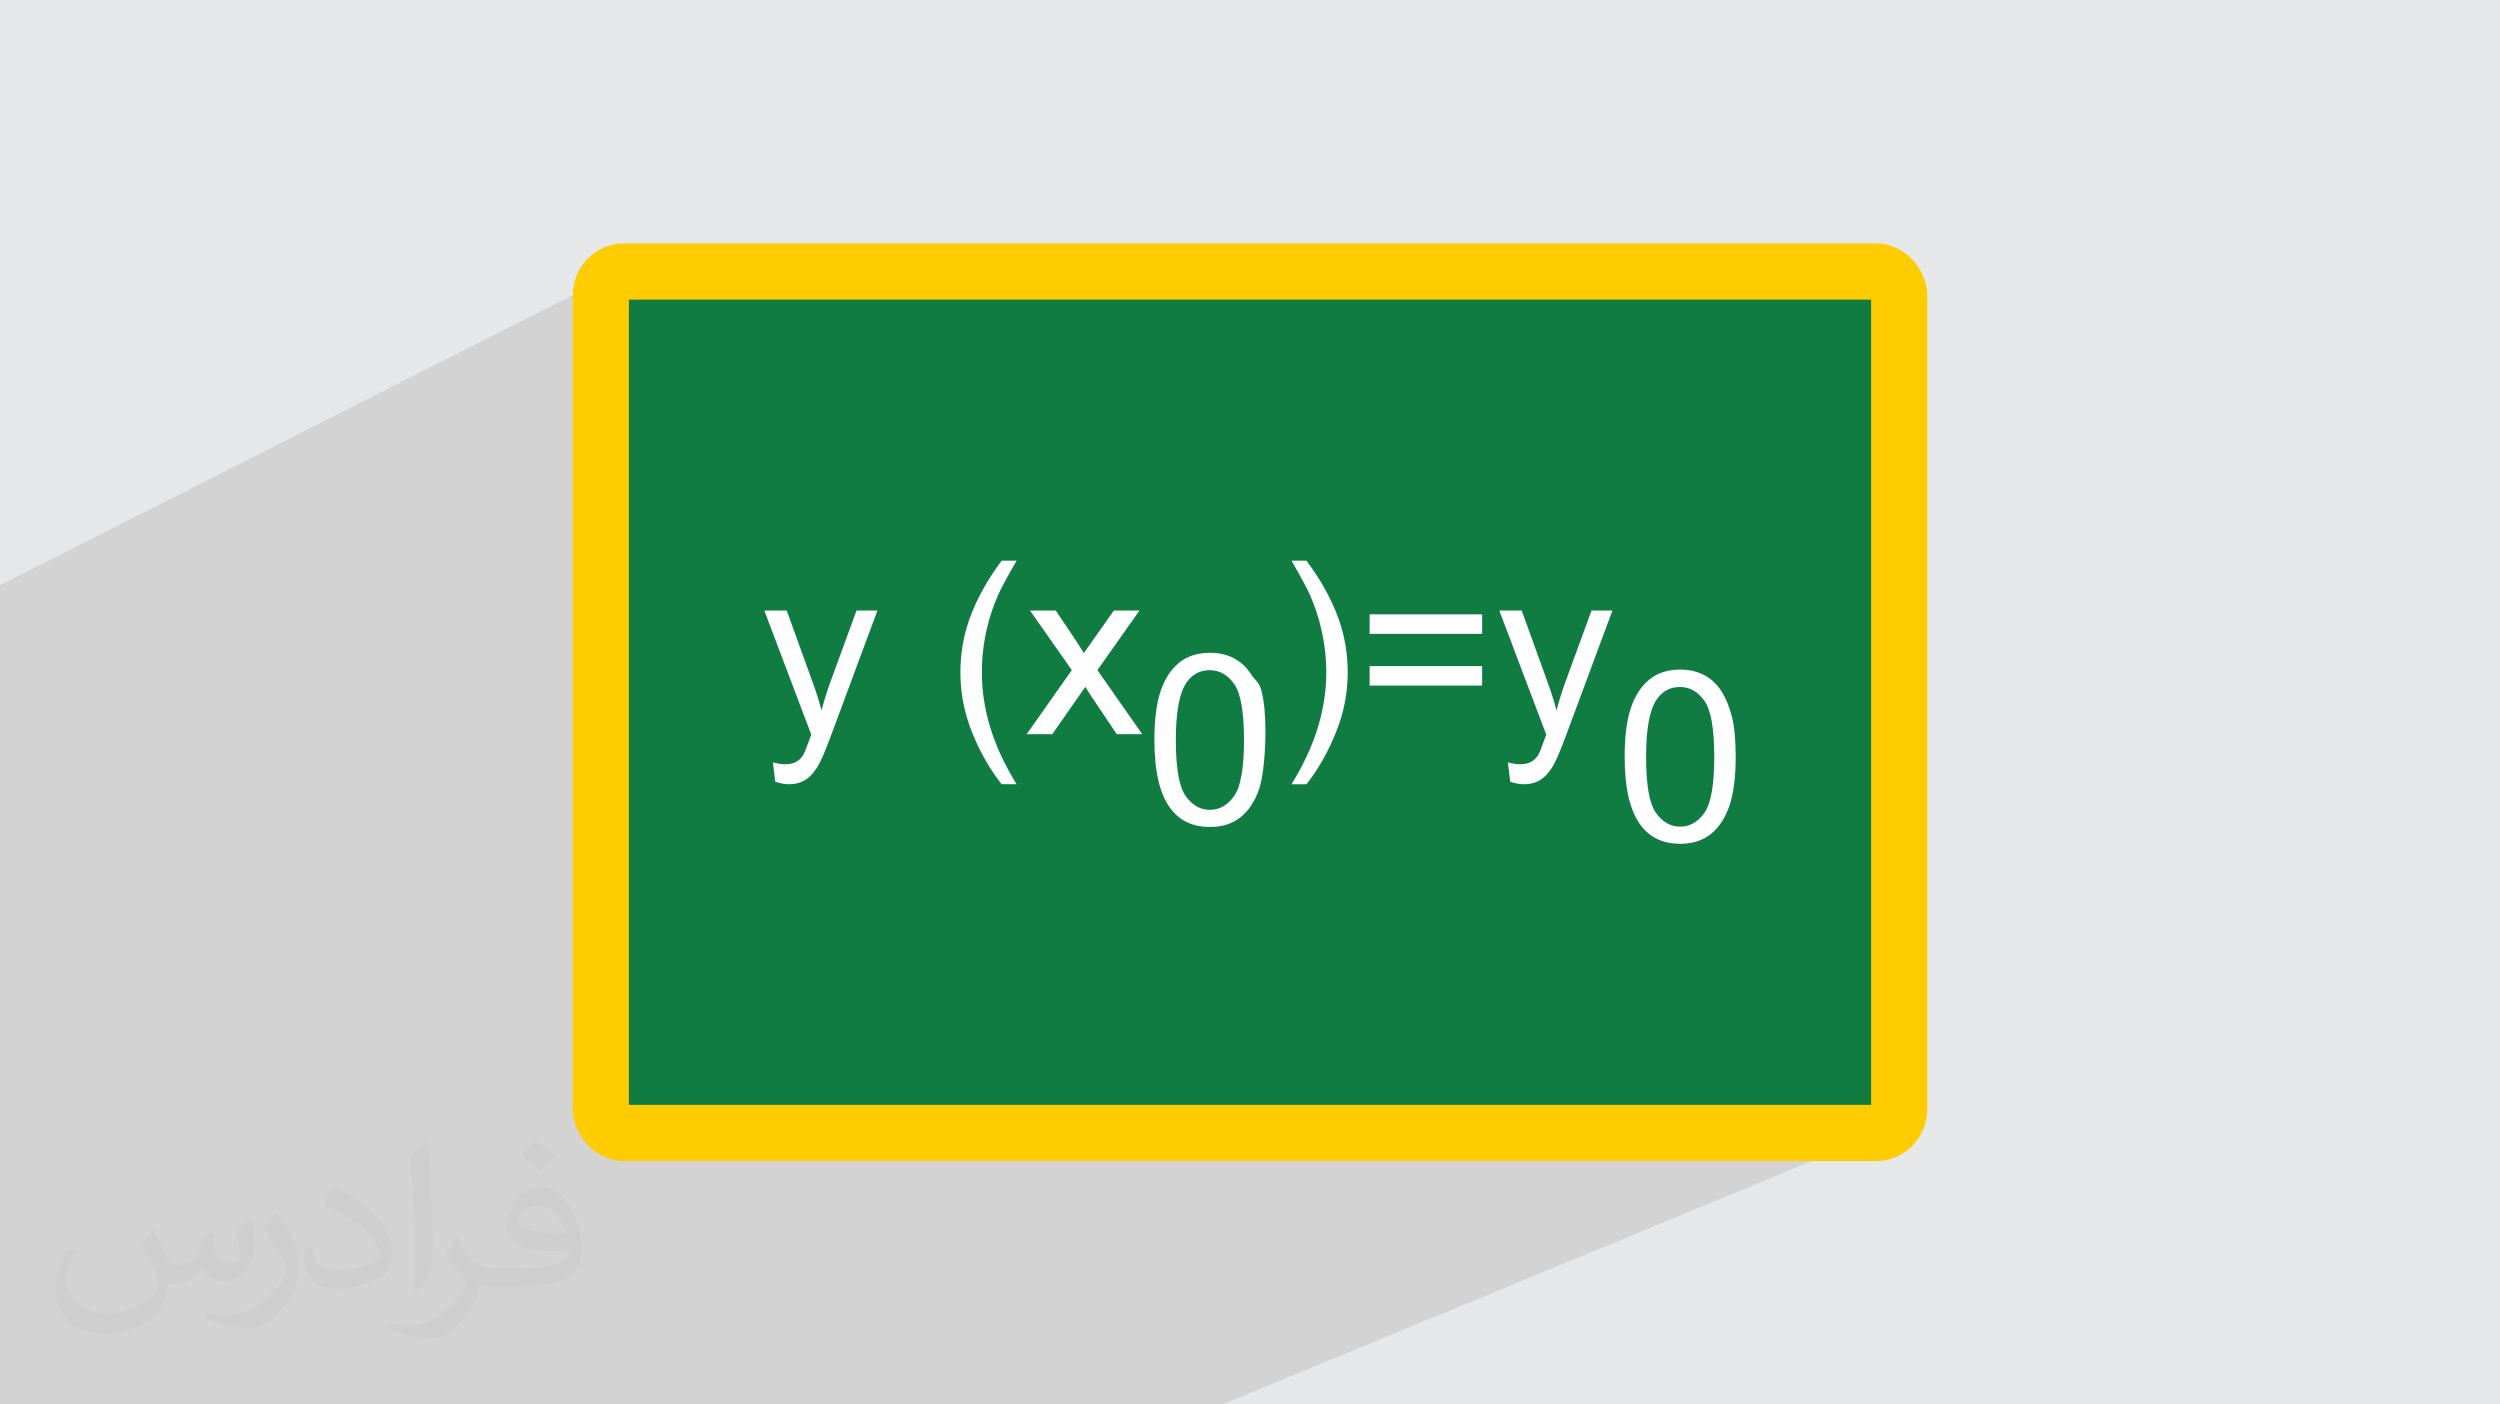
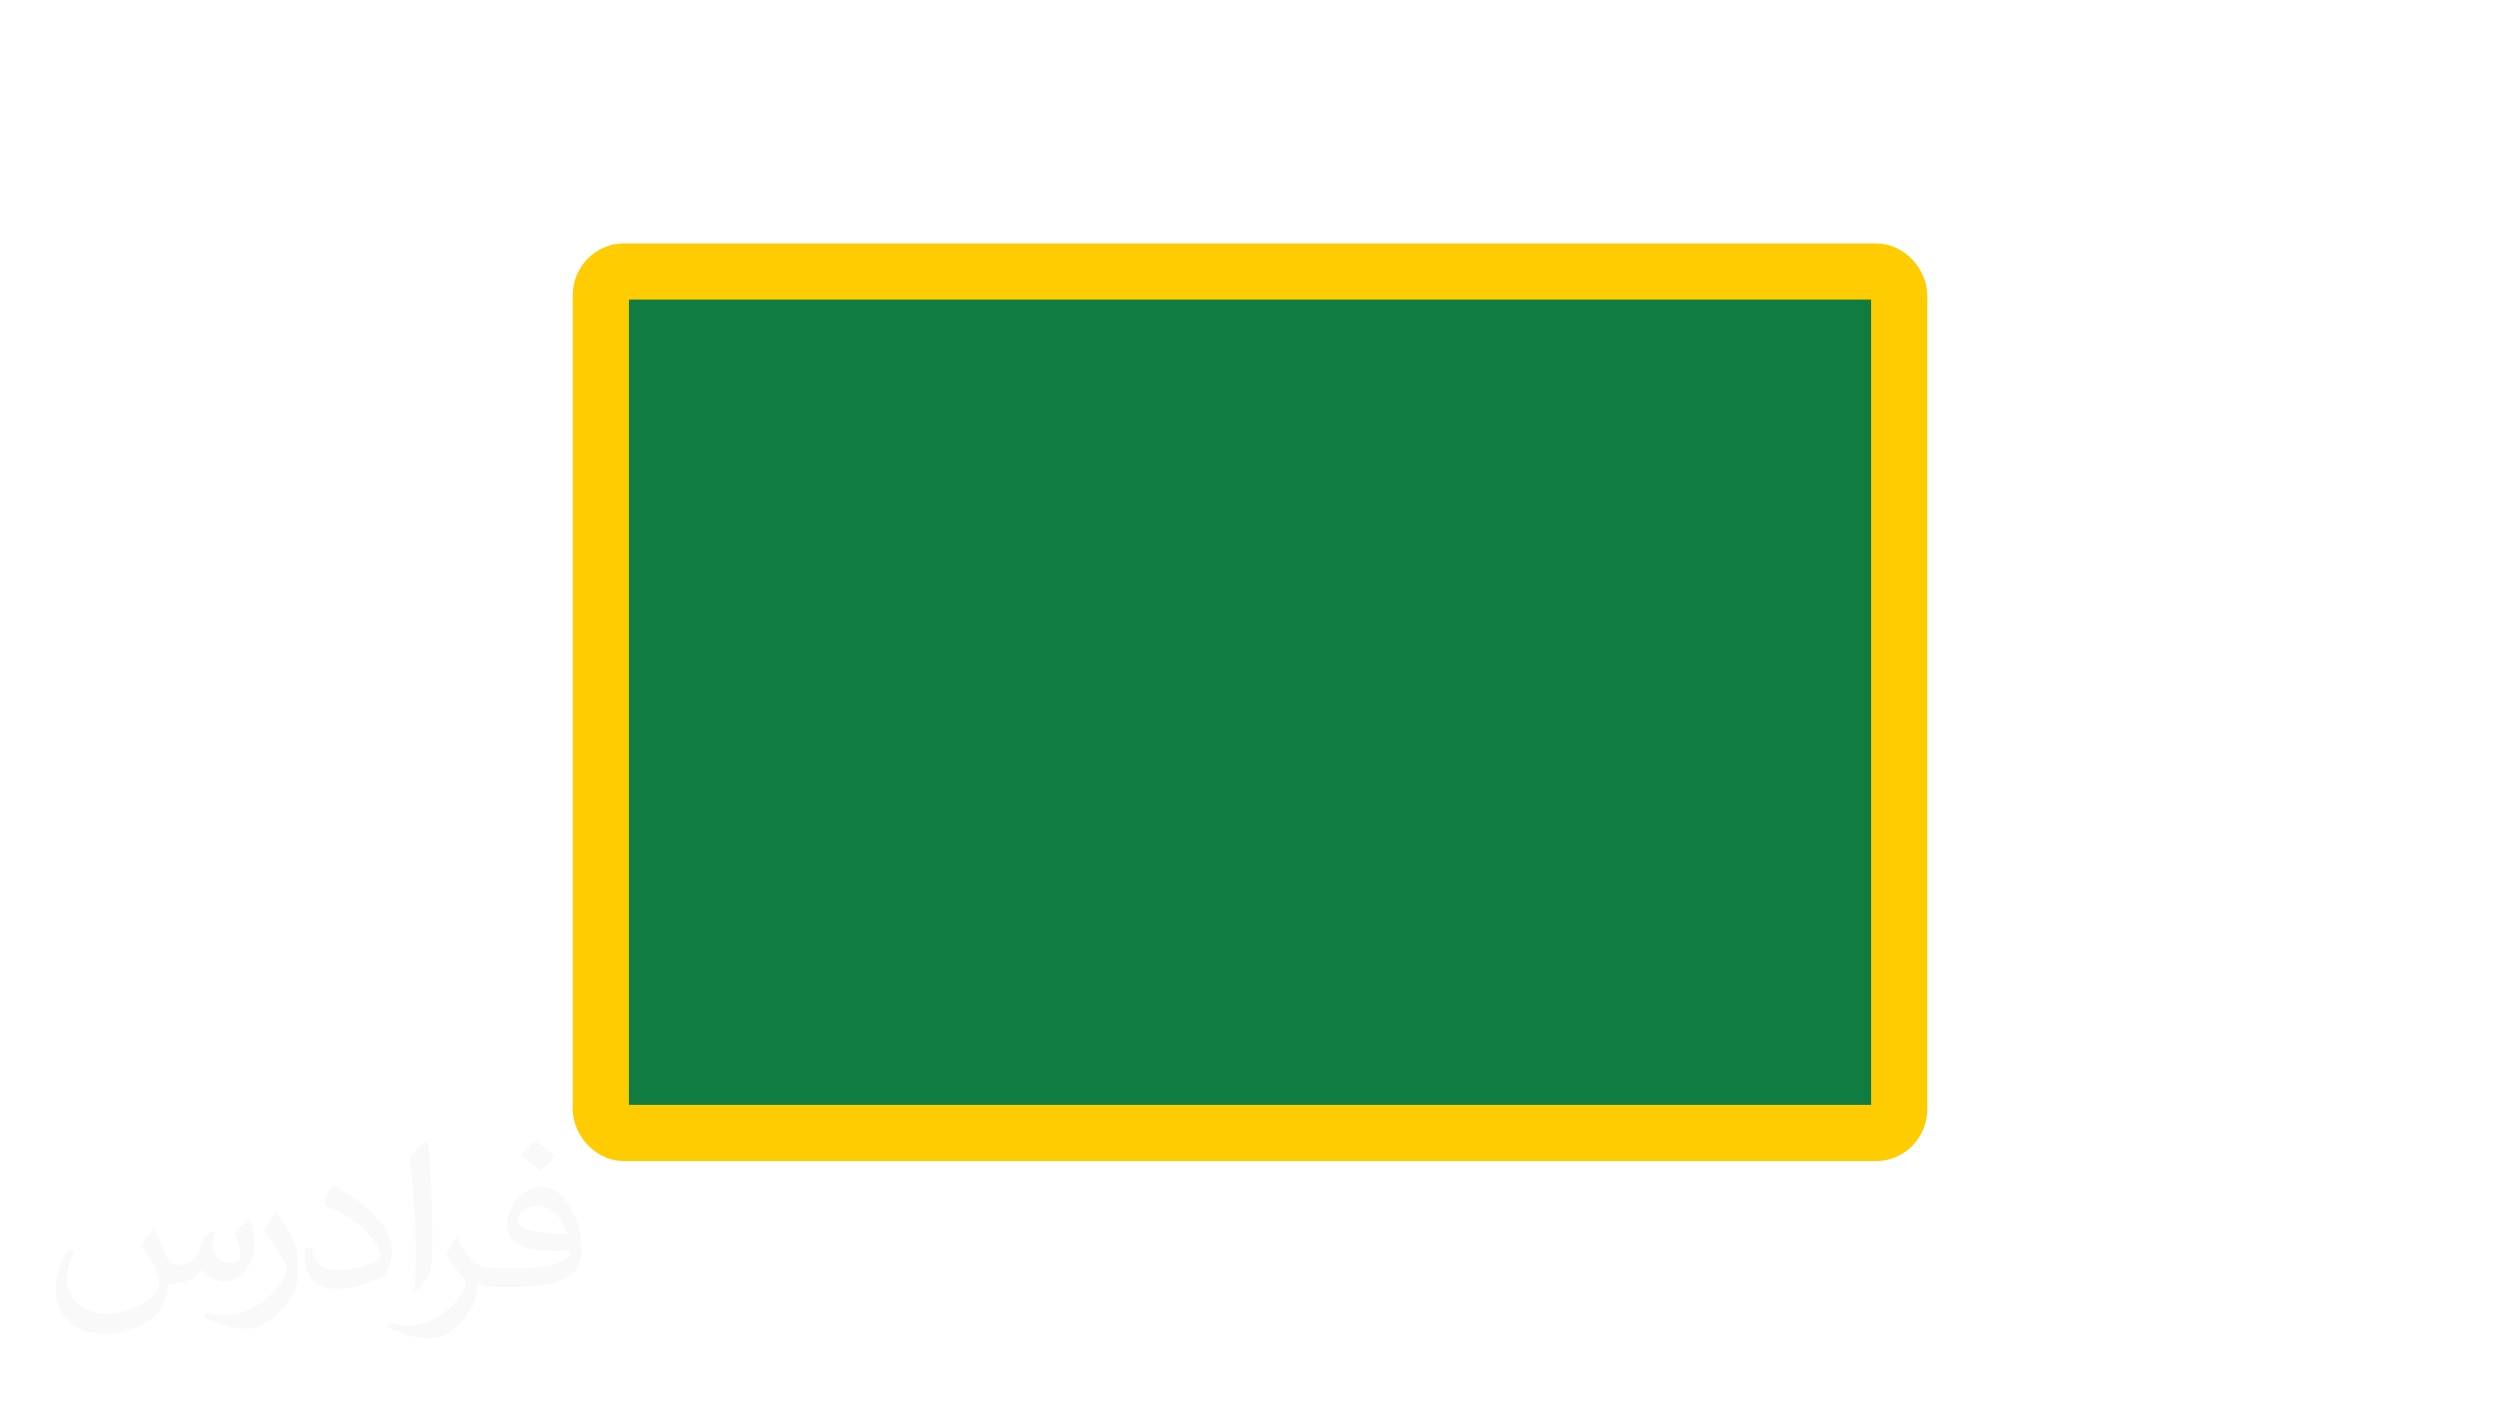
<svg xmlns="http://www.w3.org/2000/svg" xml:space="preserve" width="94.192mm" height="52.917mm" version="1.1" style="shape-rendering:geometricPrecision; text-rendering:geometricPrecision; image-rendering:optimizeQuality; fill-rule:evenodd; clip-rule:evenodd" viewBox="0 0 9404.92 5283.66">
  <defs>
    <style type="text/css">
   
    .str0 {stroke:#FECC00;stroke-width:211.35;stroke-miterlimit:22.926}
    .fil2 {fill:#107C41}
    .fil0 {fill:#E6E7E8}
    .fil4 {fill:#FEFEFE;fill-rule:nonzero}
    .fil3 {fill:#373435;fill-opacity:0.031}
    .fil1 {fill:#2B2A29;fill-opacity:0.102}
   
  </style>
  </defs>
  <g id="Layer_x0020_1">
-     <polygon class="fil0" points="-0,0 9404.92,0 9404.92,5283.66 -0,5283.66 " />
-     <polygon class="fil1" points="4598,5283.66 -0,5283.66 -0,2201.53 2315.19,1028.59 2299.94,1036.9 2286.63,1047.9 2275.62,1061.21 2267.32,1076.47 2262.07,1093.31 2260.23,1111.37 2260.23,4172.29 2262.07,4190.35 2267.32,4207.19 2275.62,4222.45 2286.63,4235.76 2299.94,4246.76 2315.19,4255.07 2332.04,4260.32 2350.09,4262.16 7054.84,4262.16 7072.89,4260.32 7089.74,4255.07 " />
    <rect class="fil2 str0" x="2260.23" y="1021.5" width="4884.48" height="3240.65" rx="86.84" ry="89.86" />
    <path class="fil3" d="M578.49 4627.69c17.95,27.21 29.6,53.36 40.96,82.43 8.45,16.91 12.93,48.09 52.57,48.09 11.61,0 28.28,-3.42 43.06,-11.61 16.63,-8.73 29.32,-21.94 35.94,-42l15.85 -53.36 38.57 -19.02 2.64 2.64c-5.27,20.09 -6.59,39.36 -6.59,54.43 0,44.63 38.57,61.56 69.22,61.56 17.95,0 34.09,-8.73 34.09,-25.11 0,-21.13 -8.98,-57.06 -20.62,-89.29 17.95,-17.95 35.94,-35.94 56.53,-50.47l3.17 1.6c8.98,38.04 14,75.56 14,100.66 0,24.57 -10.83,51.79 -19.81,69.49 -18.49,34.87 -51.25,62.62 -90.87,62.62 -30.1,0 -63.65,-15.07 -86.66,-43.06l-1.32 0c-21.66,26.96 -55.22,51.25 -108.86,51.25l-16.63 0c-2.64,35.41 -10.29,60.49 -21.94,82.95 -31.95,62.34 -126.81,106.47 -216.1,106.47 -124.17,0 -186.51,-71.59 -186.51,-166.96 0,-58.91 19.27,-113.6 48.88,-152.42l24.29 10.04c-18.49,35.41 -30.91,68.68 -30.91,101.45 0,89.29 72.66,131.83 156.4,131.83 77.68,0 173.83,-49.41 191.28,-106.72 -6.59,-62.62 -30.1,-91.93 -66.04,-148.99 10.83,-19.02 24.83,-38.04 42.28,-58.38l3.17 0 0 0 0 0 -0.02 -0.09zm1432.13 -336.04c26.15,16.39 51.79,35.66 76.87,57.85 -14,19.81 -31.45,37.79 -53.11,53.64 -25.11,-20.34 -50.19,-37.79 -75.84,-56.27 17.42,-19.55 34.62,-38.29 52.04,-55.22l0 0 0 0 0 0 0 0 0 0 0.03 0zm13.47 244.11c-42.28,0 -76.87,27.75 -76.87,48.34 0,44.13 84.53,57.85 185.72,57.31 -12.68,-51.79 -57.06,-105.68 -108.86,-105.68l0.01 0.03zm-94.86 236.19c54.96,0 103.04,-1.6 139.74,-10.83 40.96,-10.29 75.56,-30.91 75.56,-45.17 0,-3.7 0,-8.19 -1.32,-11.89 -22.98,2.11 -49.41,2.11 -72.38,2.11 -74.49,0 -131.55,-16.91 -154.02,-58.66 -5.55,-11.61 -9.51,-24.57 -9.51,-39.36 0,-40.43 17.42,-79.79 48.09,-107 25.61,-22.45 53.89,-36.44 82.67,-36.44 52.04,0 93.51,41.75 122.57,107.54 15.85,35.94 26.68,77.4 26.68,129.72 0,34.87 -9.51,64.19 -31.17,85.85 -40.43,39.11 -114.92,53.89 -229.04,53.89l-51.79 0 0 0 -13.47 0c-28.28,0 -48.62,-5.02 -64.72,-17.42l-2.64 0c0.79,6.59 1.32,12.93 1.32,19.02 0,25.61 -8.45,58.38 -25.61,84.53 -50.72,75.3 -105.68,108.04 -153.24,108.04 -48.09,0 -107,-18.49 -160.11,-42.54l9.51 -18.49c17.17,7.13 40.96,11.89 73.7,11.89 85.85,0 198.66,-82.43 212.66,-163 -3.17,-6.59 -8.98,-15.32 -17.17,-24.57 -25.11,-29.85 -40.96,-54.68 -55.75,-80.83 12.68,-25.11 24.29,-45.17 35.13,-63.4l4.49 -0.53c36.72,74.77 69.99,117.55 144.23,117.55l11.61 0 0 0 53.89 0 0 0 0 0 0 0 0 0 0 0 0.09 0.01zm-371.98 79c6.34,-34.34 6.87,-72.91 6.87,-108.86l0 -53.36c0,-99.6 -12.68,-244.36 -22.98,-338.68 17.95,-19.27 43.06,-42 62.87,-57.31l5.81 1.6c13.47,118.62 16.63,256 16.63,383.06 0,33.3 -1.32,65.79 -4.49,89.55 -1.85,30.1 -19.27,52.83 -56.53,87.7l-8.19 -3.7zm-382.8 -157.19c1.85,46.77 24.83,83.49 105.15,83.49 49.93,0 92.19,-12.93 138.96,-35.13 8.45,-3.7 12.93,-8.73 12.93,-12.93 0,-29.32 -22.45,-68.15 -60.23,-103.55 -36.72,-33.3 -85.34,-62.62 -130.76,-82.18 -15.6,-6.59 -20.62,-13.47 -20.62,-20.09 0,-13.47 17.95,-41.75 32.77,-62.09l5.02 -0.53c52.04,27.21 110.17,67.64 153.24,112.53 39.11,41.47 63.4,83.49 63.4,129.19 0,33.81 -10.29,65.51 -26.96,95.11 -57.06,28.79 -117.83,50.72 -178.06,50.72 -73.17,0 -123.1,-34.34 -123.1,-114.92 0,-8.73 0,-22.19 3.17,-39.64l25.11 0 0 0 0 0 0 0 0 0 0 0 -0.02 0zm-132.37 -132.9l45.45 73.45c16.63,27.21 32.23,56.81 32.23,103.55l0 59.7c0,48.34 -30.91,100.13 -80.83,151.38 -39.11,34.62 -73.7,49.41 -105.68,49.41 -47.55,0 -101.98,-14.79 -164.85,-41.75l7.13 -18.49c19.81,5.27 42.79,9.77 71.06,9.77 90.36,-0.53 182.8,-66.57 225.08,-147.15 5.02,-9.26 6.87,-17.95 6.87,-24.04 0,-9.26 -5.02,-19.55 -8.98,-28.79 -22.98,-43.31 -48.62,-82.95 -76.87,-119.68 14.79,-23.25 29.6,-45.7 45.7,-67.9l3.7 0.53 0 0 0 0 0 0 0 0 0 0 -0.02 0.01z" />
-     <path class="fil4" d="M2916.51 2940.87l-8.97 -72.92c17.34,4.62 32.28,7.02 45.12,7.02 17.63,0 31.68,-2.99 42.15,-8.82 10.6,-5.83 19.27,-14.05 26,-24.51 4.93,-7.92 13,-27.49 24.05,-58.87 1.5,-4.33 3.74,-10.75 7.02,-19.27l-176.61 -466.8 84.27 0 97.13 268.66c12.69,33.92 23.89,69.78 33.92,107.44 9.12,-35.42 19.87,-70.38 32.42,-104.74l99.22 -271.36 78.74 0 -175.86 473.37c-18.99,50.96 -33.78,85.93 -44.38,105.2 -14.05,25.84 -30.18,44.83 -48.27,56.93 -18.23,12.1 -39.9,18.07 -65,18.07 -15.24,0 -32.28,-3.14 -50.95,-9.41zm851.58 9.41c-43.33,-54.84 -80.1,-118.93 -110.13,-192.46 -30.02,-73.52 -44.97,-149.72 -44.97,-228.46 0,-69.49 11.2,-135.98 33.62,-199.48 26.3,-73.82 66.79,-147.35 121.49,-220.57l56.48 0c-35.27,60.68 -58.73,104 -70.08,130 -17.78,40.2 -31.83,82.19 -41.99,125.97 -12.56,54.54 -18.83,109.37 -18.83,164.51 0,140.32 43.63,280.48 130.9,420.48l-56.48 0zm94.14 -188.27l169.89 -241.02 -157.34 -224.29 96.97 0 73.52 109.83c13.6,20.61 24.35,37.34 31.98,50.49 13.3,-18.68 25.1,-35.56 35.72,-50.65l77.39 -109.67 96.38 0 -158.24 224.29 168.54 241.02 -95.92 0 -96.22 -143.45 -21.98 -34.51 -124.31 177.96 -96.38 0zm480.55 21.6c0,-75.76 7.75,-137.06 23.31,-183.34 15.63,-46.48 38.89,-82.17 69.63,-107.14 30.64,-24.9 69.34,-37.36 115.94,-37.36 34.38,0 64.58,6.86 90.71,20.78 25.99,13.84 47.54,33.99 64.25,60.07 16.63,25.94 29.88,26.61 39.44,64.03 9.59,37.45 14.5,88.17 14.5,151.67 0,75.31 -7.86,167.63 -23.15,213.89 -15.36,46.41 -38.6,82.17 -69.34,107.3 -30.65,25.05 -69.49,37.65 -116.41,37.65 -61.7,0 -110.49,-21.82 -145.54,-66.05 -42.47,-53.61 -63.35,-140.91 -63.35,-261.49zm80.7 0.3c0,105.64 12.3,175.86 36.9,210.54 24.68,34.78 55.15,52.15 91.29,52.15 36.17,0 66.69,-17.47 91.3,-52.3 24.67,-34.93 36.91,-105.04 36.91,-210.39 0,-105.64 -12.36,-175.82 -36.91,-210.54 -24.57,-34.74 -55.29,-52.15 -92.19,-52.15 -36.17,0 -65.33,15.31 -86.82,46.02 -27.19,38.87 -40.49,111.32 -40.49,216.67zm491.46 166.38l-56.47 0c87.26,-140.01 130.89,-280.17 130.89,-420.48 0,-54.84 -6.28,-109.22 -18.83,-163.16 -9.86,-43.79 -23.76,-85.78 -41.54,-126.12 -11.35,-26.15 -34.97,-69.93 -70.52,-131.2l56.47 0c54.69,73.22 95.19,146.75 121.49,220.57 22.42,63.49 33.62,129.98 33.62,199.48 0,78.74 -15.09,154.95 -45.28,228.46 -30.03,73.53 -66.64,137.62 -109.82,192.46zm660.76 -565.72l-423.18 0 0 -73.52 423.18 0 0 73.52zm0 194.56l-423.18 0 0 -73.52 423.18 0 0 73.52zm105.8 361.76l-8.97 -72.92c17.33,4.62 32.28,7.02 45.12,7.02 17.63,0 31.68,-2.99 42.15,-8.82 10.6,-5.83 19.27,-14.05 26,-24.51 4.93,-7.92 13,-27.49 24.05,-58.87 1.5,-4.33 3.74,-10.75 7.02,-19.27l-176.61 -466.8 84.26 0 97.14 268.66c12.69,33.92 23.89,69.78 33.91,107.44 9.13,-35.42 19.88,-70.38 32.43,-104.74l99.22 -271.36 78.74 0 -175.86 473.37c-18.99,50.96 -33.78,85.93 -44.38,105.2 -14.05,25.84 -30.18,44.83 -48.27,56.93 -18.23,12.1 -39.9,18.07 -65,18.07 -15.24,0 -32.28,-3.14 -50.95,-9.41zm430.35 -94.07c0,-75.76 7.73,-137.04 23.3,-183.34 15.65,-46.49 38.89,-82.15 69.63,-107.14 30.66,-24.91 69.35,-37.36 115.95,-37.36 34.37,0 64.57,6.85 90.7,20.78 26.01,13.85 47.49,33.94 64.26,60.07 16.68,26.01 29.81,57.85 39.44,95.33 9.64,37.52 14.5,88.17 14.5,151.67 0,75.31 -7.8,136.28 -23.15,182.6 -15.41,46.46 -38.59,82.15 -69.35,107.29 -30.65,25.06 -69.48,37.65 -116.4,37.65 -61.71,0 -110.48,-21.81 -145.54,-66.04 -42.49,-53.63 -63.35,-140.92 -63.35,-261.5zm80.69 0.31c0,105.63 12.3,175.84 36.91,210.53 24.68,34.79 55.14,52.15 91.29,52.15 36.17,0 66.68,-17.46 91.3,-52.3 24.68,-34.94 36.91,-105.04 36.91,-210.38 0,-105.65 -12.35,-175.82 -36.91,-210.55 -24.59,-34.75 -55.29,-52.15 -92.19,-52.15 -36.17,0 -65.32,15.3 -86.82,46.02 -27.21,38.89 -40.5,111.33 -40.5,216.68z" />
  </g>
</svg>